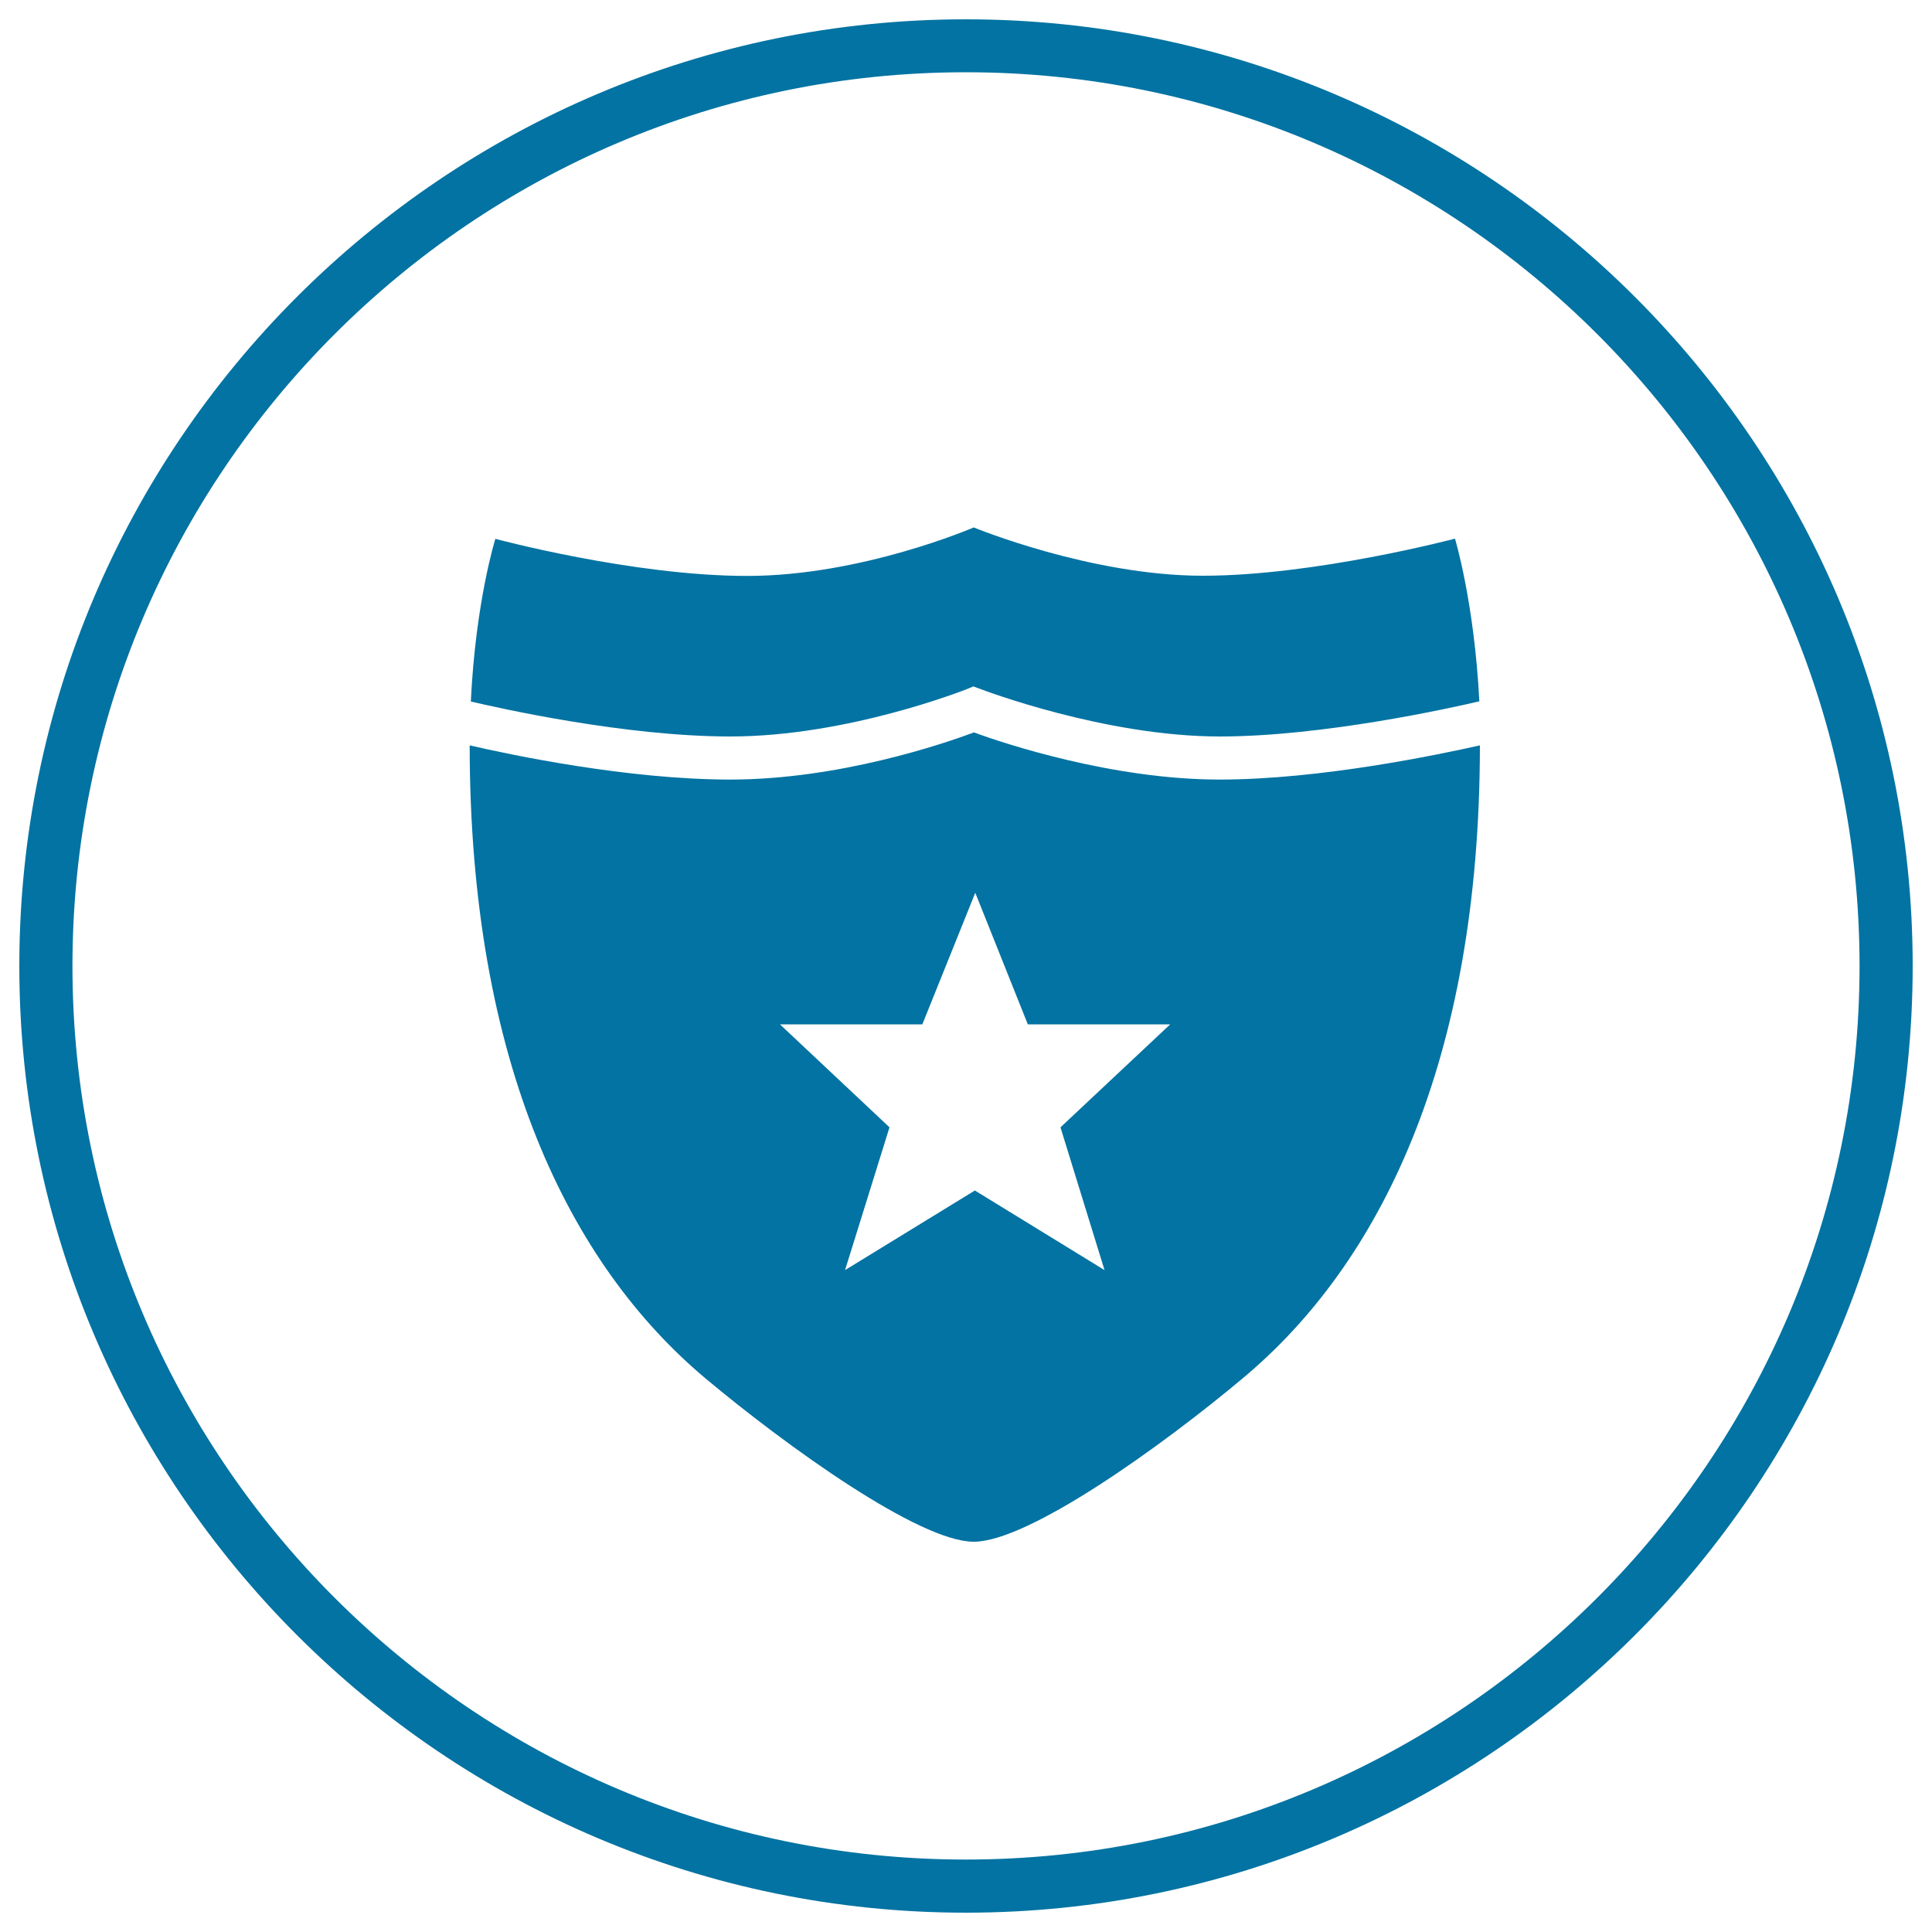
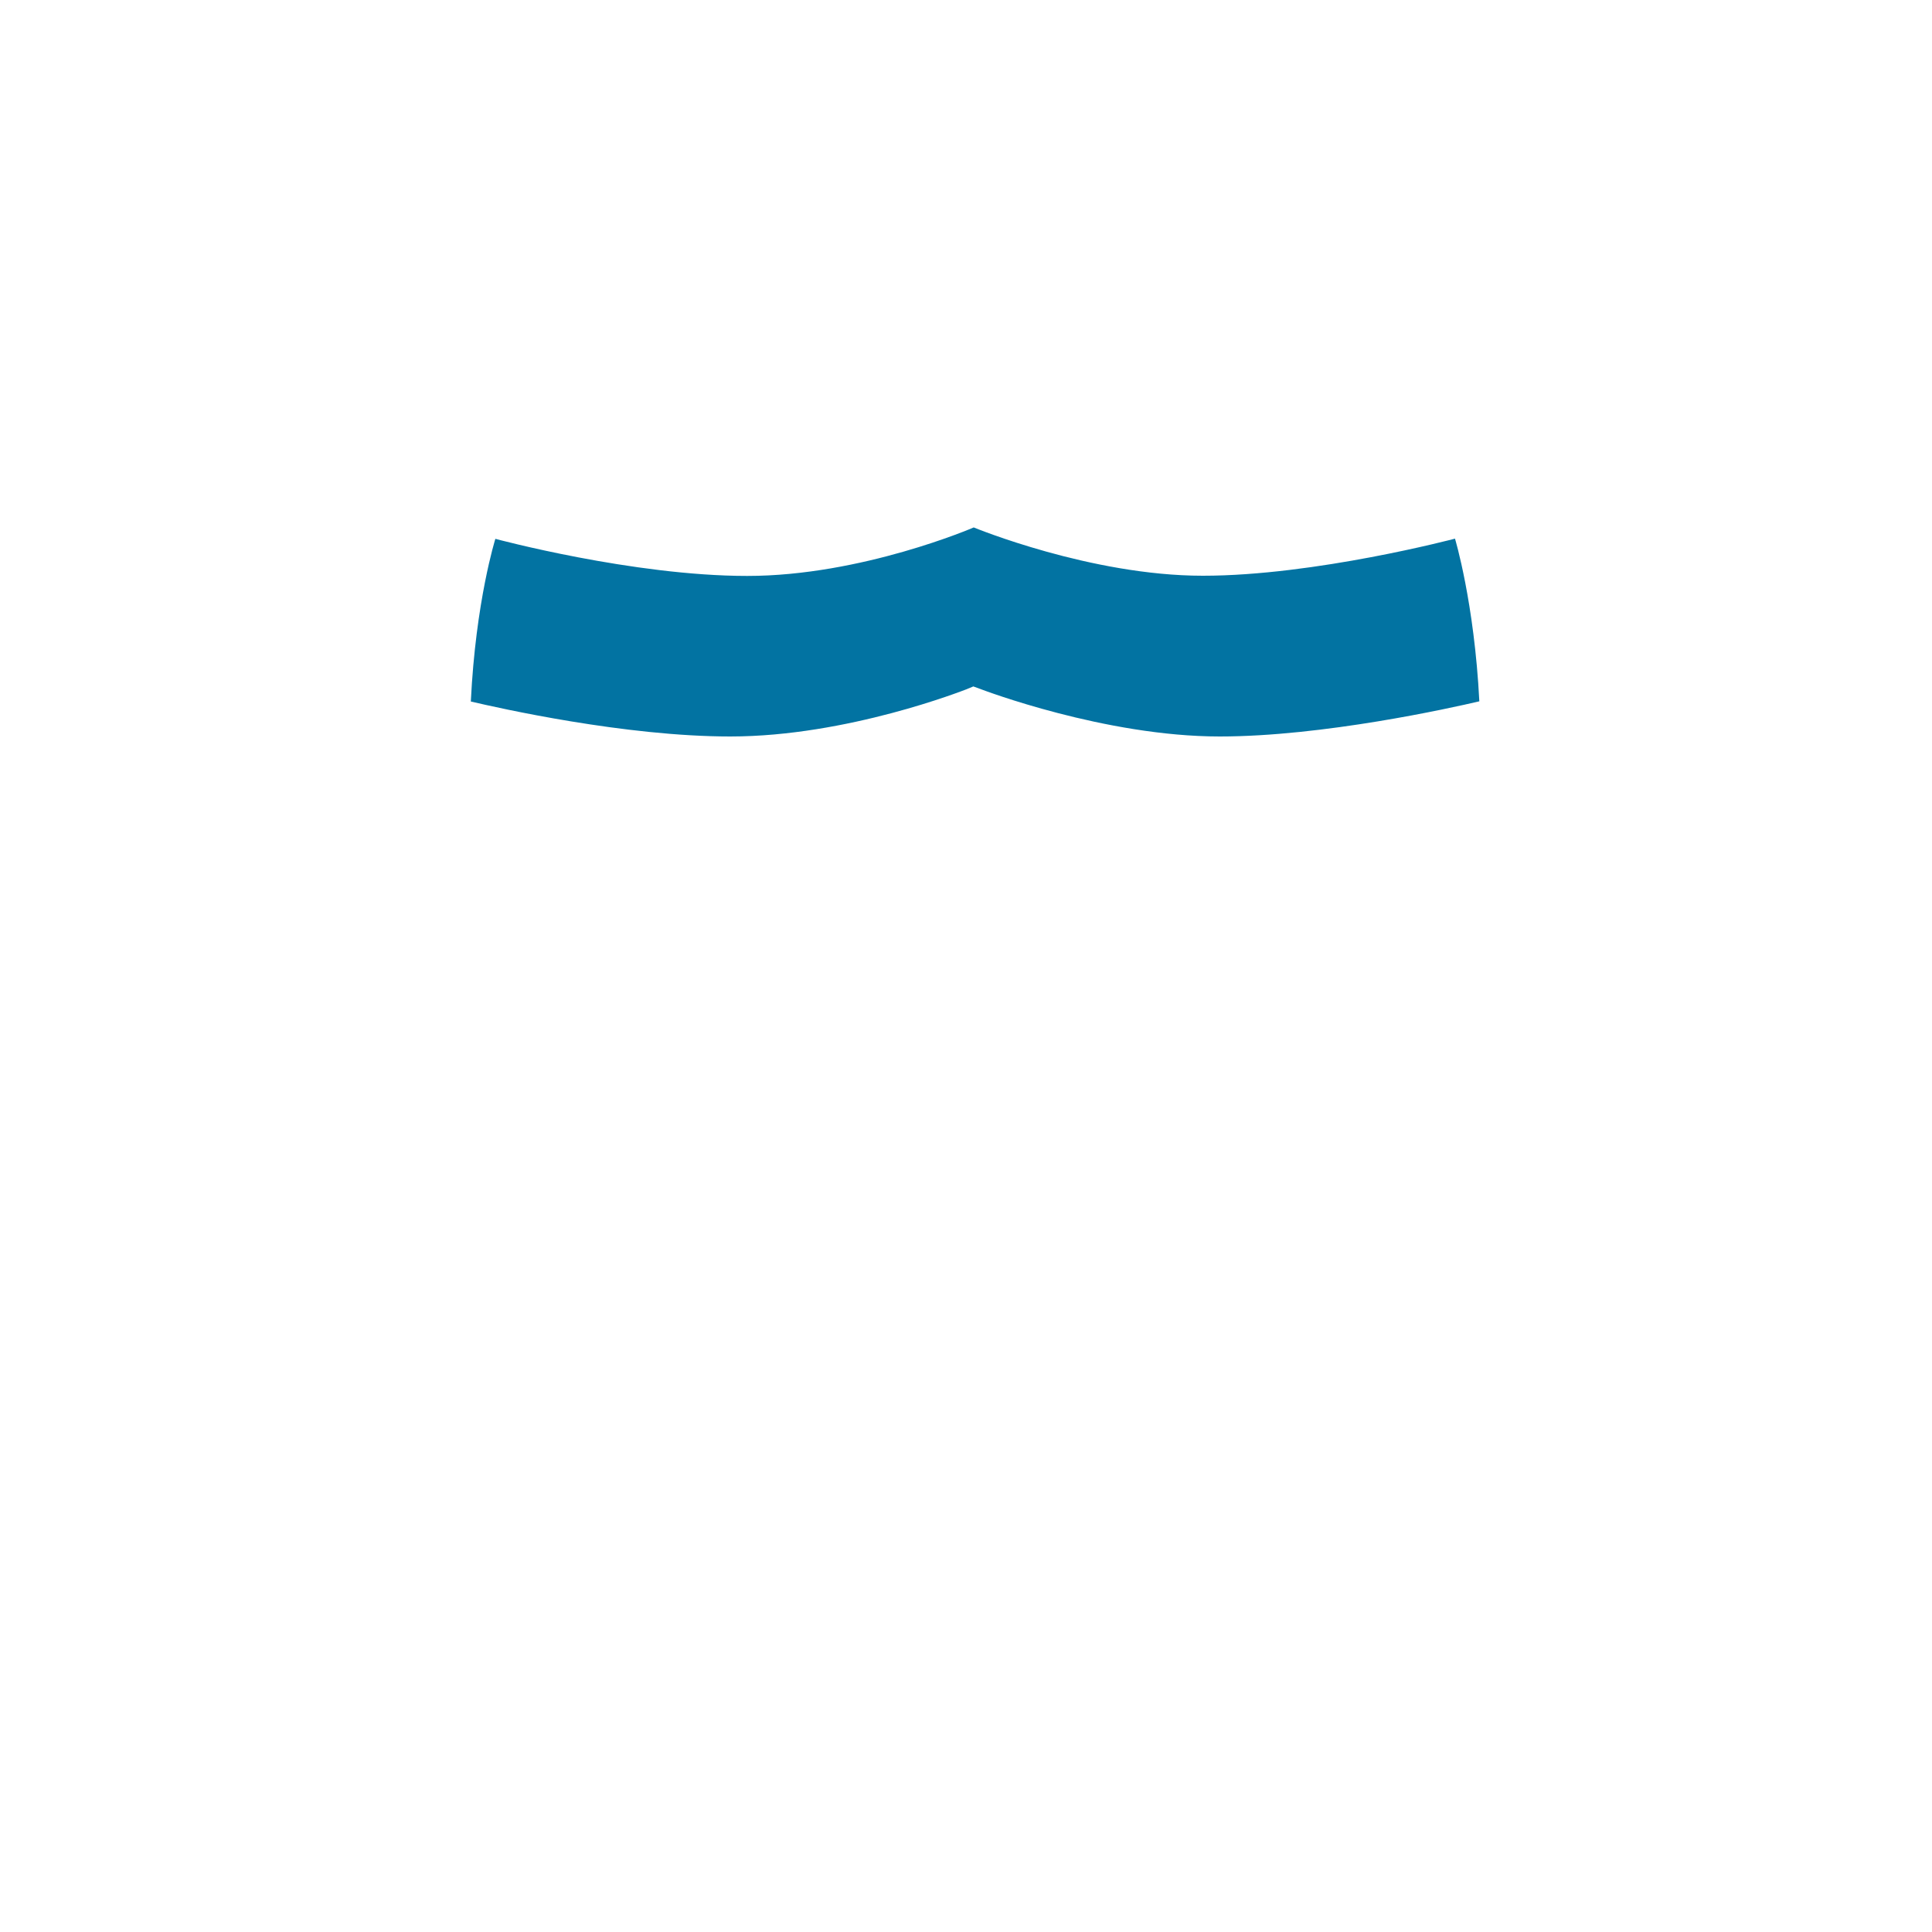
<svg xmlns="http://www.w3.org/2000/svg" viewBox="0 0 1000 1000" style="fill:#0273a2">
  <title>Security Guarantee SVG icon</title>
-   <path d="M499.9,990C229.8,990,10,770.1,10,500C10,229.8,229.8,10,499.9,10C770.1,10,990,229.9,990,500C990,770.2,770.1,990,499.9,990z M499.9,37.4C244.9,37.4,37.5,245,37.5,500c0,255,207.4,462.5,462.4,462.5C755,962.5,962.5,755,962.5,500C962.5,245,755,37.4,499.9,37.4z" />
-   <path d="M631.2,403.5c-55.5,0-111.9-18.8-127.1-24.4c-15,5.6-69.6,24.4-126.1,24.4c-53.1,0-113.7-12.8-134.9-17.7c0.1,164.7,52,268.9,122.1,327.7C407.3,748.7,475.8,798,504,798c28.3,0,97.2-49.3,139.6-84.9c70.2-58.8,122.3-162.6,122.4-327.3C744.6,390.6,683.3,403.5,631.2,403.5z M571.7,657.4l-67.1-41.2l-67.2,41.2l23-73.9l-56.7-53.3h73.7l27.4-68.1l27.2,68.1h73.7l-56.8,53.3L571.7,657.4z" />
  <path d="M378,381.2c60.7,0,121.2-24.1,121.9-24.3l3.9-1.6l4.1,1.5c0.6,0.2,63.9,24.4,123.4,24.4c53.4,0,119.5-14.7,134.4-18.2c-2.6-51.2-12.6-84.2-12.6-84.2S680.6,298,622.6,298C564.5,298,504,273,504,273s-58,25.1-117.2,25.1s-130.4-19.2-130.4-19.2s-10.2,32.3-12.7,84.2C258.2,366.5,323.4,381.2,378,381.2z" />
</svg>